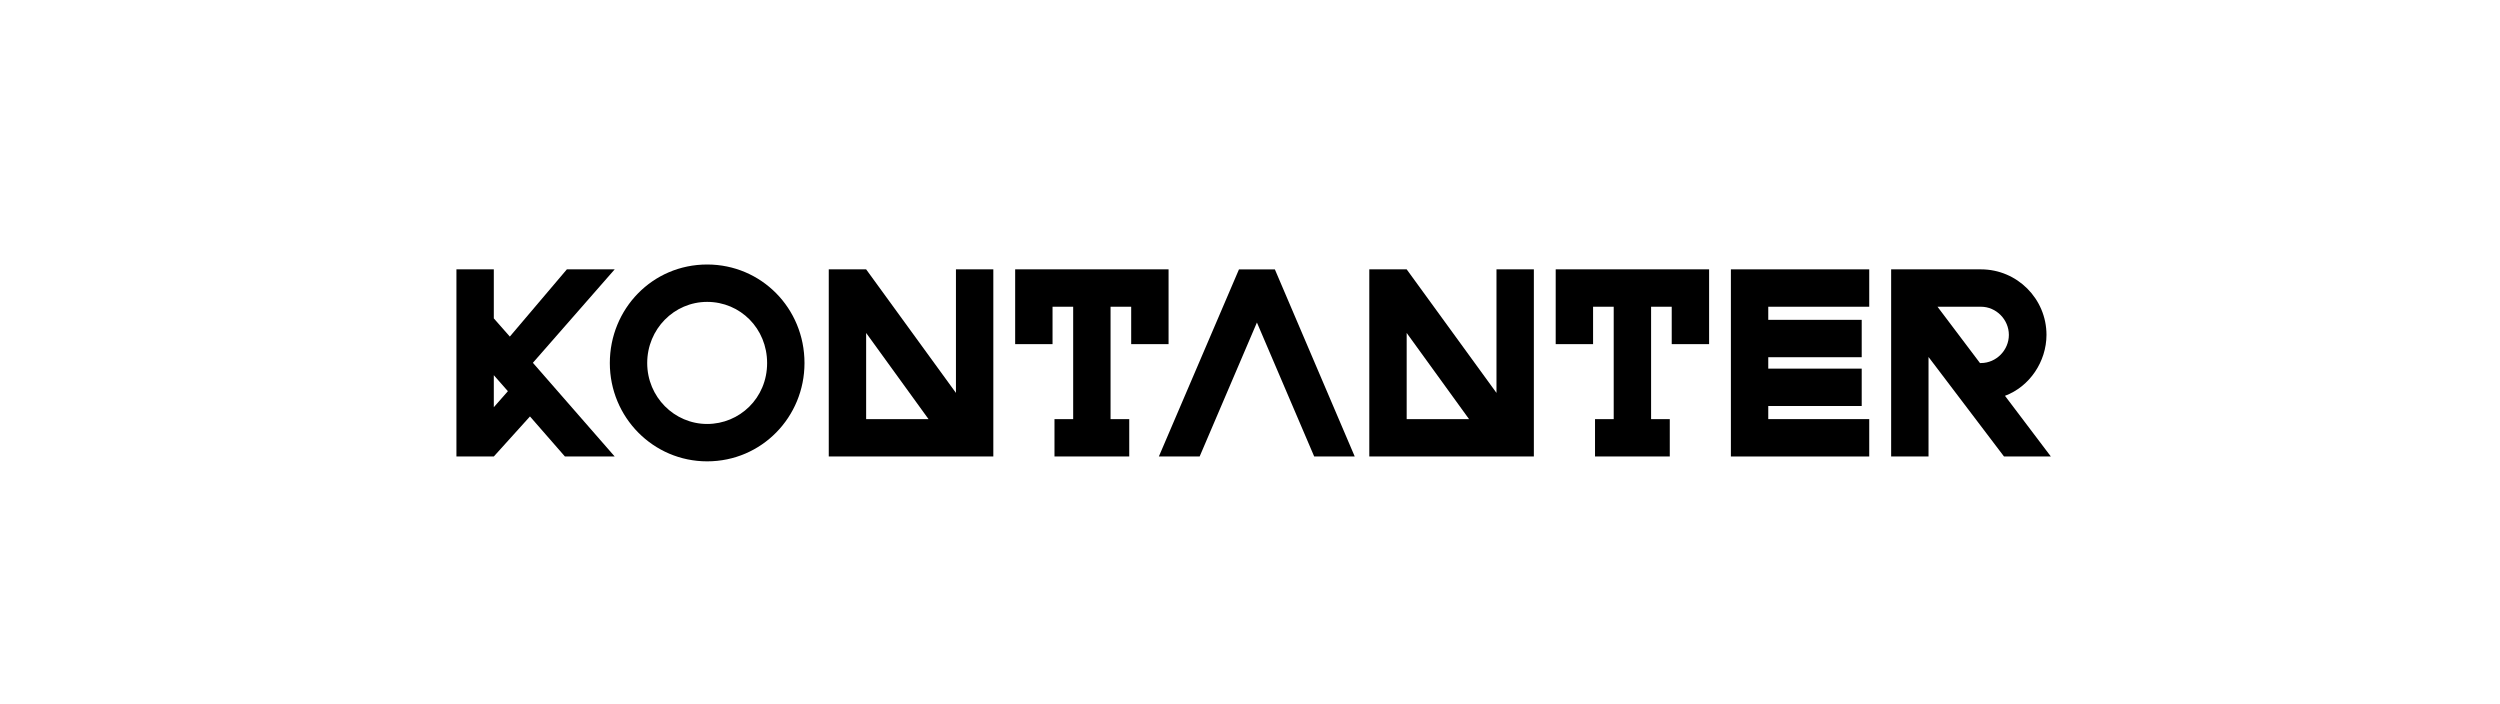
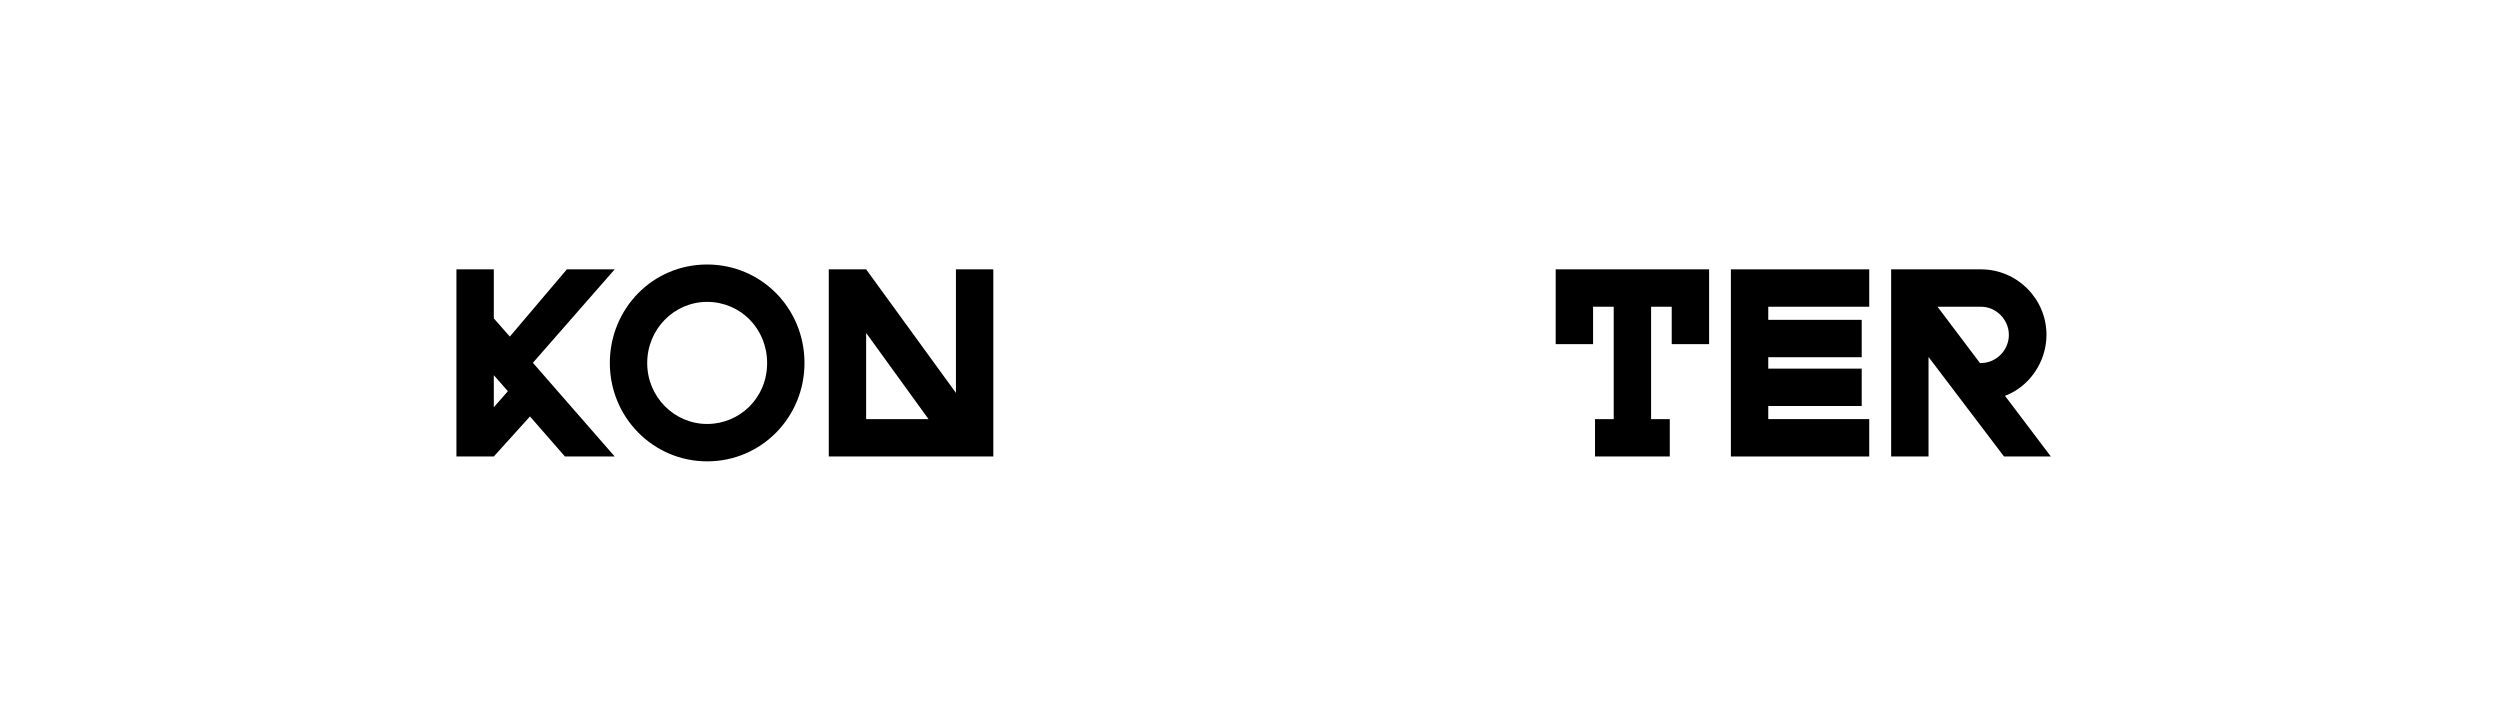
<svg xmlns="http://www.w3.org/2000/svg" enable-background="new 0 0 412 116" viewBox="0 0 412 116">
  <path d="m101.3 44.39-13.48 15.4 13.48 15.44h-8.2l-5.76-6.6-5.96 6.6h-6.16v-30.84h6.16v8.08l2.64 3 9.4-11.08zm-19.92 17.44v5.28l2.32-2.64z" />
  <path d="m116.54 76.03c-8.88 0-16.04-7.24-16.04-16.2 0-8.92 7-16.24 16.04-16.24 8.92 0 16.04 7.2 16.04 16.24 0 8.88-7.04 16.2-16.04 16.2zm0-26.28c-5.44 0-9.88 4.48-9.88 10.08s4.48 10.04 9.88 10.04c5.32 0 9.88-4.24 9.88-10.04 0-5.68-4.4-10.08-9.88-10.08z" />
  <path d="m163.7 75.23h-27.12v-30.84h6.16l14.8 20.36v-20.36h6.16zm-20.96-6.16h10.28l-10.28-14.2z" />
-   <path d="m167.3 44.39h25.28v12.32h-6.16v-6.16h-3.4v18.52h3.08v6.16h-12.32v-6.16h3.08v-18.52h-3.4v6.16h-6.16z" />
-   <path d="m216.58 75.23-9.44-22.08-9.44 22.08h-6.72l13.2-30.83h5.92l13.16 30.83z" />
-   <path d="m252.78 75.23h-27.12v-30.84h6.16l14.8 20.36v-20.36h6.16zm-20.96-6.16h10.28l-10.28-14.2z" />
  <path d="m256.38 44.39h25.28v12.32h-6.16v-6.16h-3.4v18.52h3.08v6.16h-12.32v-6.16h3.08v-18.52h-3.4v6.16h-6.16z" />
  <path d="m308.05 50.55h-16.64v2.16h15.4v6.16h-15.4v1.88h15.4v6.16h-15.4v2.16h16.64v6.16h-22.8v-30.84h22.8z" />
  <path d="m330.42 65.23 7.56 10h-7.72l-12.44-16.4v16.4h-6.16v-30.84h14.8c5.96 0 10.8 4.84 10.8 10.8-.01 4.4-2.77 8.52-6.84 10.04zm-4.12-5.4h.16c2.52 0 4.6-2.12 4.6-4.64s-2.08-4.64-4.6-4.64h-7.16z" />
</svg>